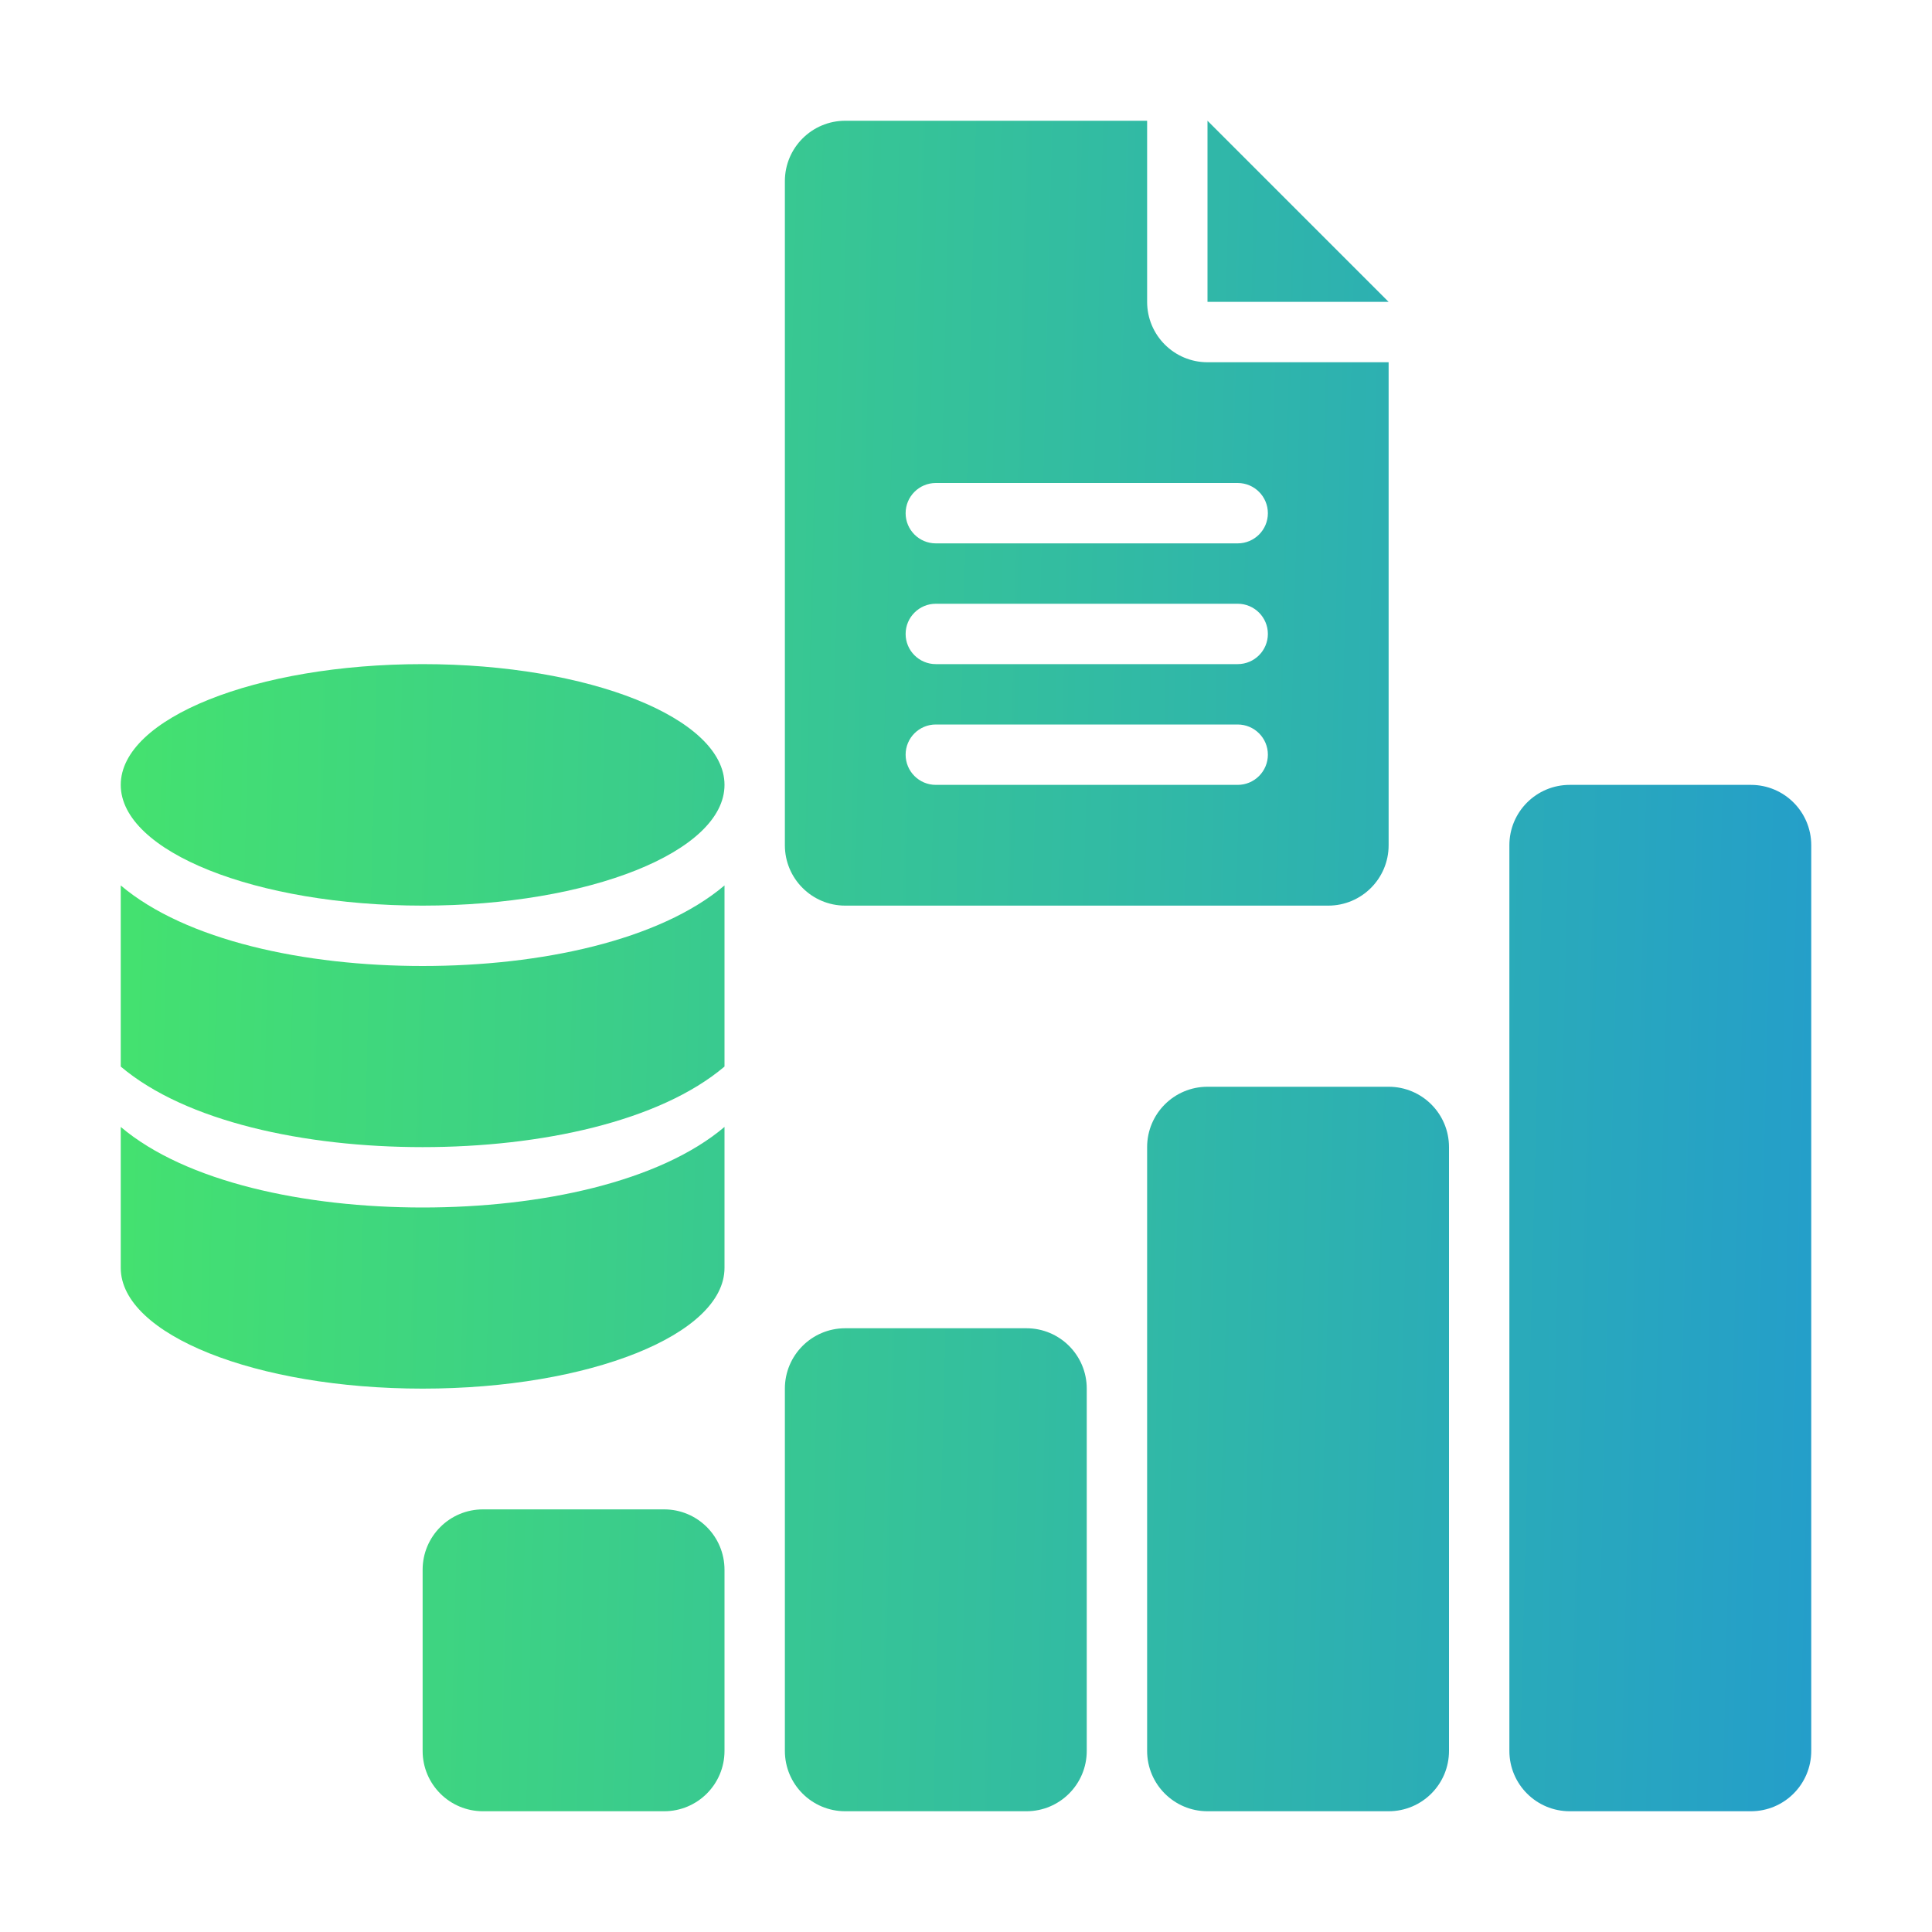
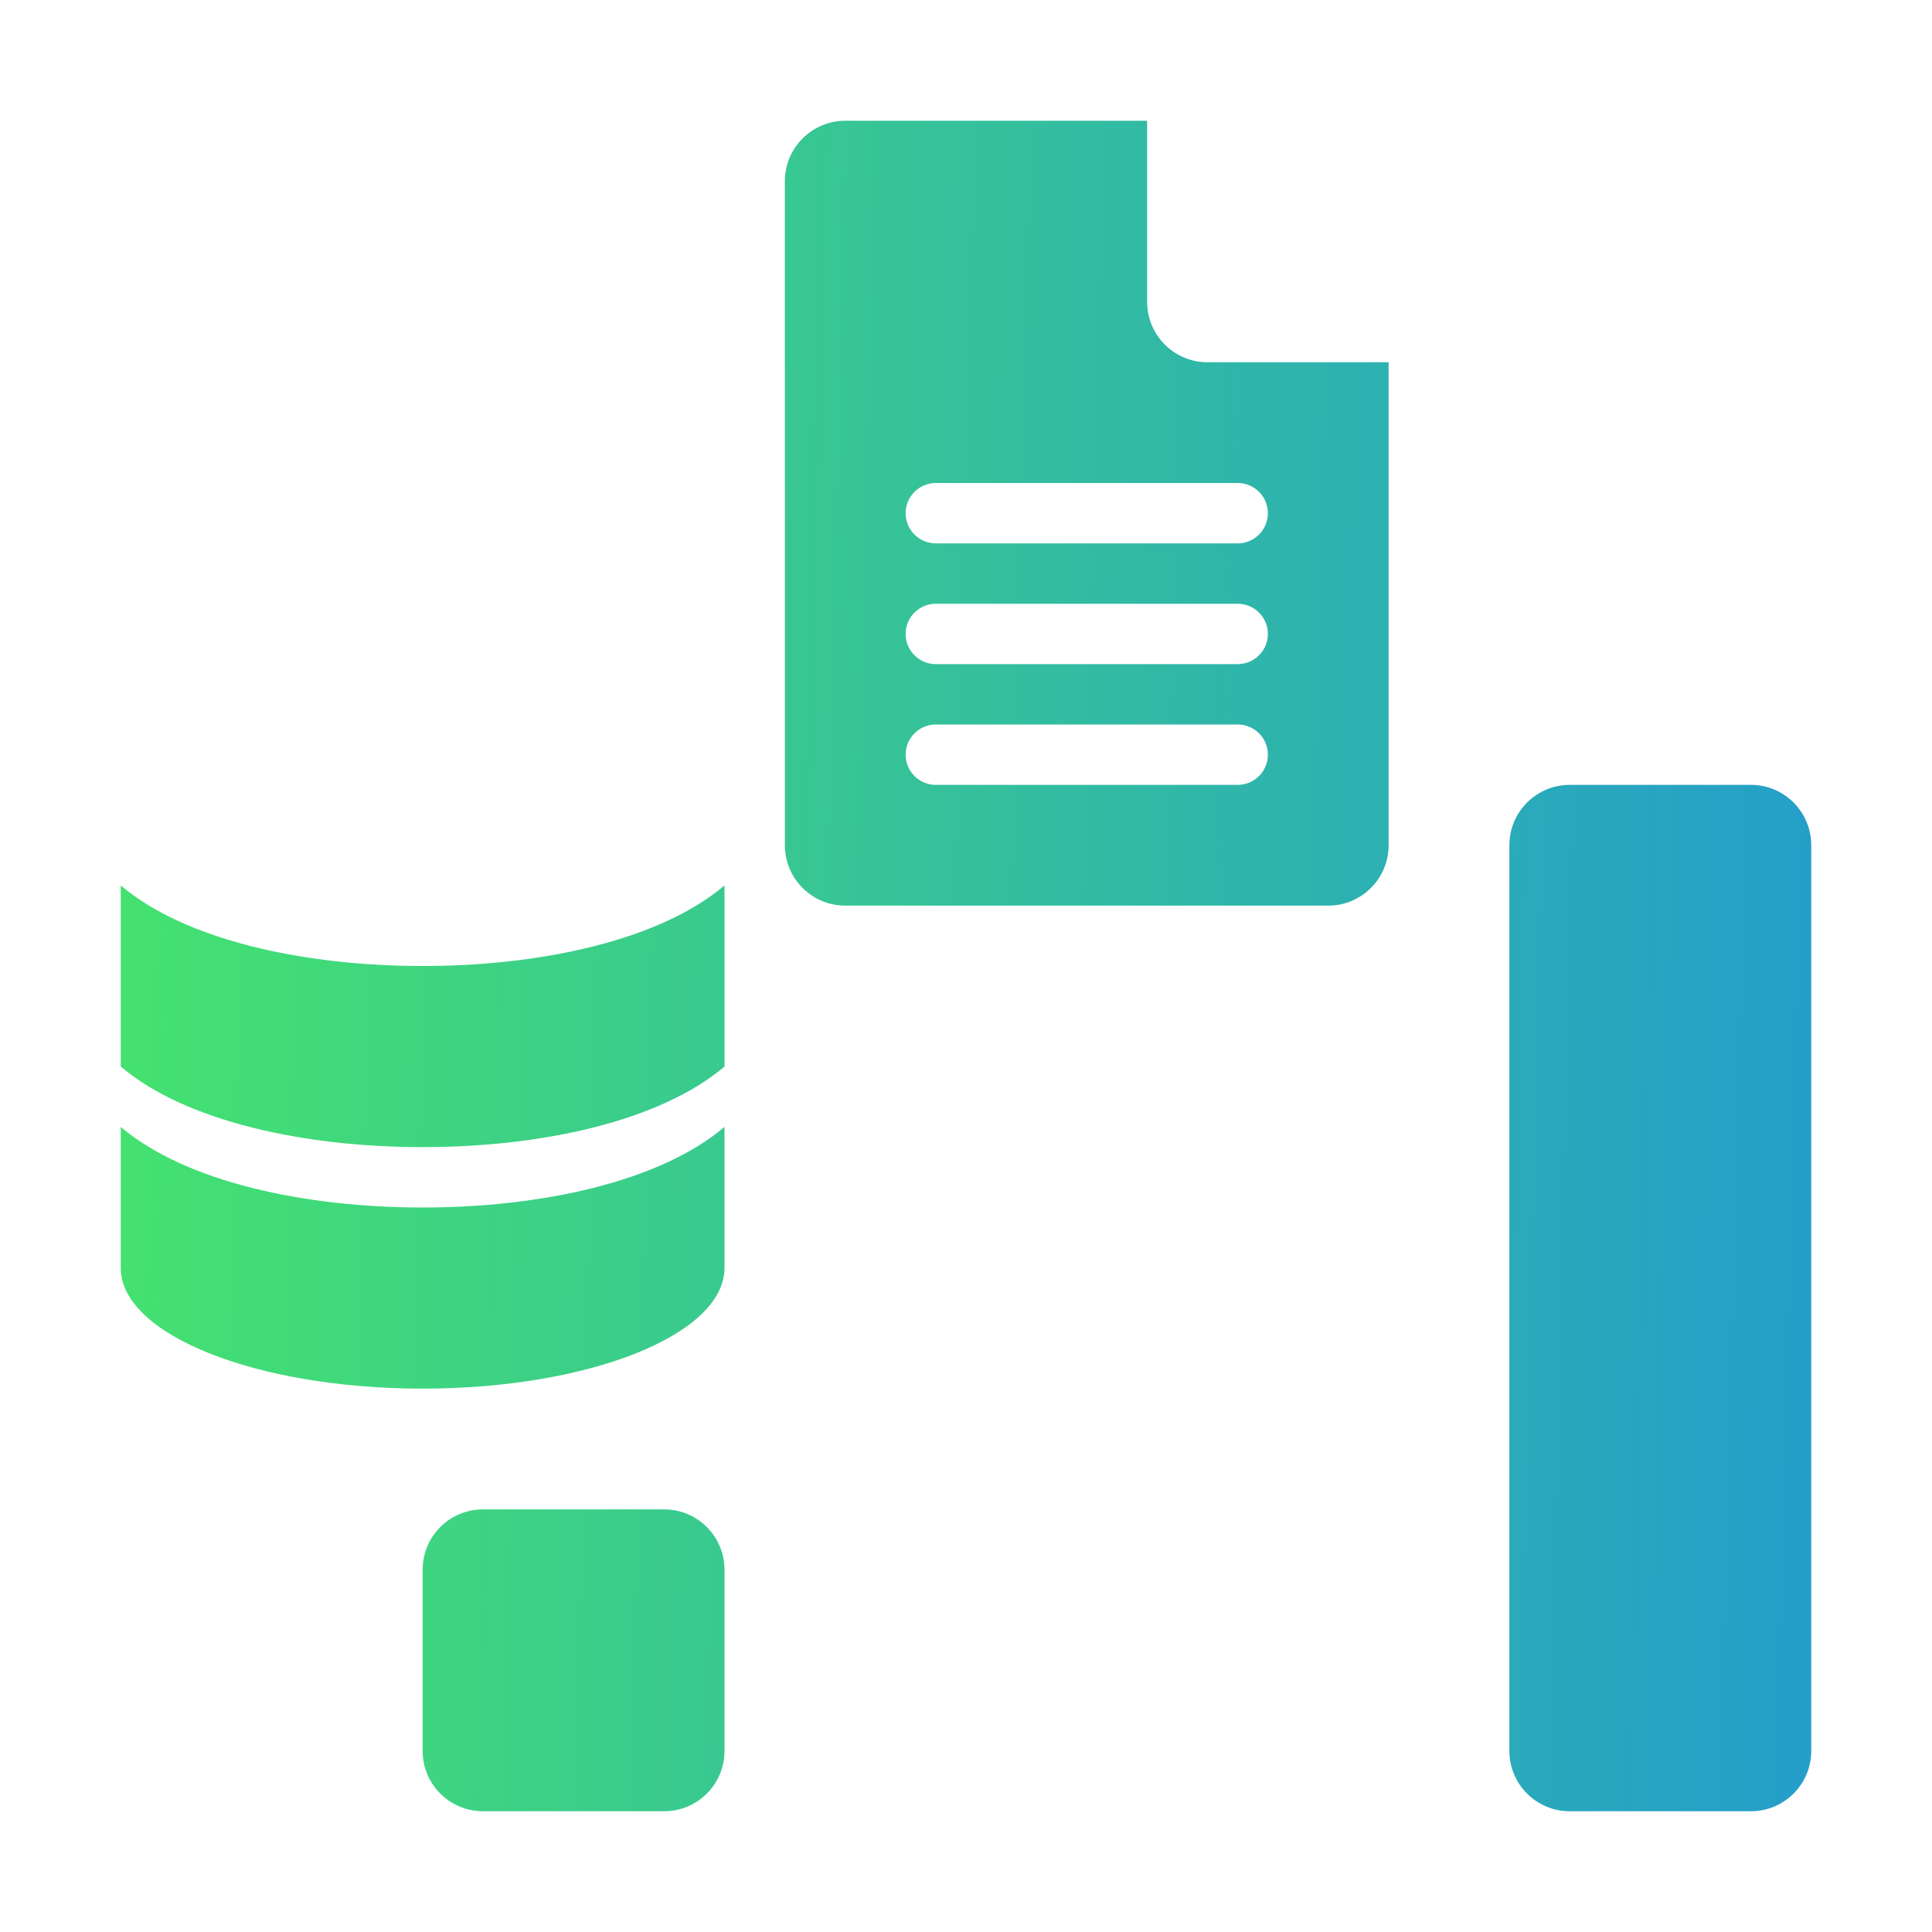
<svg xmlns="http://www.w3.org/2000/svg" width="40" height="40" viewBox="0 0 40 40" fill="none">
  <path d="M36.25 16.25H32.5C31.809 16.25 31.25 16.809 31.25 17.5V36.25C31.25 36.941 31.809 37.5 32.5 37.5H36.25C36.941 37.5 37.5 36.941 37.5 36.25V17.5C37.5 16.809 36.941 16.25 36.25 16.25Z" fill="url(#paint0_linear_19_2501)" />
-   <path d="M28.75 22.5H25C24.309 22.5 23.75 23.059 23.75 23.75V36.25C23.75 36.941 24.309 37.5 25 37.5H28.75C29.441 37.5 30 36.941 30 36.25V23.75C30 23.059 29.441 22.5 28.75 22.5Z" fill="url(#paint1_linear_19_2501)" />
-   <path d="M21.25 27.5H17.5C16.809 27.5 16.25 28.059 16.25 28.75V36.25C16.25 36.941 16.809 37.5 17.5 37.5H21.25C21.941 37.5 22.5 36.941 22.5 36.25V28.75C22.5 28.059 21.941 27.5 21.25 27.5Z" fill="url(#paint2_linear_19_2501)" />
  <path d="M13.75 31.25H10C9.309 31.25 8.75 31.809 8.75 32.5V36.25C8.75 36.941 9.309 37.5 10 37.5H13.75C14.441 37.5 15 36.941 15 36.25V32.5C15 31.809 14.441 31.25 13.75 31.25Z" fill="url(#paint3_linear_19_2501)" />
  <path d="M8.75 20C6.302 20 3.844 19.47 2.5 18.332V22.082C3.844 23.22 6.302 23.75 8.75 23.75C11.198 23.75 13.656 23.22 15 22.082V18.332C13.656 19.47 11.198 20 8.75 20Z" fill="url(#paint4_linear_19_2501)" />
  <path d="M8.75 25C6.302 25 3.844 24.47 2.5 23.332V26.25C2.5 27.631 5.298 28.75 8.75 28.75C12.202 28.75 15 27.631 15 26.25V23.332C13.656 24.47 11.198 25 8.75 25Z" fill="url(#paint5_linear_19_2501)" />
-   <path d="M8.75 18.75C12.202 18.75 15 17.631 15 16.25C15 14.869 12.202 13.75 8.75 13.75C5.298 13.75 2.5 14.869 2.5 16.25C2.5 17.631 5.298 18.75 8.75 18.75Z" fill="url(#paint6_linear_19_2501)" />
-   <path d="M25 6.25H28.75L25 2.5V6.25Z" fill="url(#paint7_linear_19_2501)" />
  <path d="M23.75 6.25V2.5H17.5C16.81 2.5 16.25 3.06 16.25 3.75V17.5C16.25 18.19 16.81 18.75 17.5 18.75H27.5C28.19 18.75 28.75 18.19 28.75 17.5V7.5H25C24.31 7.5 23.75 6.94 23.75 6.25ZM25.625 16.25H19.375C19.03 16.25 18.75 15.97 18.75 15.625C18.75 15.28 19.03 15 19.375 15H25.625C25.97 15 26.25 15.28 26.25 15.625C26.25 15.97 25.97 16.25 25.625 16.25ZM25.625 13.75H19.375C19.03 13.75 18.75 13.47 18.75 13.125C18.75 12.78 19.03 12.5 19.375 12.5H25.625C25.97 12.5 26.25 12.78 26.25 13.125C26.25 13.47 25.97 13.75 25.625 13.75ZM26.25 10.625C26.25 10.97 25.97 11.25 25.625 11.25H19.375C19.03 11.25 18.75 10.97 18.75 10.625C18.75 10.28 19.03 10 19.375 10H25.625C25.97 10 26.25 10.28 26.25 10.625Z" fill="url(#paint8_linear_19_2501)" />
  <defs>
    <linearGradient id="paint0_linear_19_2501" x1="1.692" y1="8.587" x2="38.207" y2="9.51" gradientUnits="userSpaceOnUse">
      <stop offset="0.005" stop-color="#45E36D" />
      <stop offset="1" stop-color="#249ECA" />
    </linearGradient>
    <linearGradient id="paint1_linear_19_2501" x1="1.692" y1="8.587" x2="38.207" y2="9.51" gradientUnits="userSpaceOnUse">
      <stop offset="0.005" stop-color="#45E36D" />
      <stop offset="1" stop-color="#249ECA" />
    </linearGradient>
    <linearGradient id="paint2_linear_19_2501" x1="1.692" y1="8.587" x2="38.207" y2="9.51" gradientUnits="userSpaceOnUse">
      <stop offset="0.005" stop-color="#45E36D" />
      <stop offset="1" stop-color="#249ECA" />
    </linearGradient>
    <linearGradient id="paint3_linear_19_2501" x1="1.692" y1="8.587" x2="38.207" y2="9.51" gradientUnits="userSpaceOnUse">
      <stop offset="0.005" stop-color="#45E36D" />
      <stop offset="1" stop-color="#249ECA" />
    </linearGradient>
    <linearGradient id="paint4_linear_19_2501" x1="1.692" y1="8.587" x2="38.207" y2="9.51" gradientUnits="userSpaceOnUse">
      <stop offset="0.005" stop-color="#45E36D" />
      <stop offset="1" stop-color="#249ECA" />
    </linearGradient>
    <linearGradient id="paint5_linear_19_2501" x1="1.692" y1="8.587" x2="38.207" y2="9.51" gradientUnits="userSpaceOnUse">
      <stop offset="0.005" stop-color="#45E36D" />
      <stop offset="1" stop-color="#249ECA" />
    </linearGradient>
    <linearGradient id="paint6_linear_19_2501" x1="1.692" y1="8.587" x2="38.207" y2="9.51" gradientUnits="userSpaceOnUse">
      <stop offset="0.005" stop-color="#45E36D" />
      <stop offset="1" stop-color="#249ECA" />
    </linearGradient>
    <linearGradient id="paint7_linear_19_2501" x1="1.692" y1="8.587" x2="38.207" y2="9.51" gradientUnits="userSpaceOnUse">
      <stop offset="0.005" stop-color="#45E36D" />
      <stop offset="1" stop-color="#249ECA" />
    </linearGradient>
    <linearGradient id="paint8_linear_19_2501" x1="1.692" y1="8.587" x2="38.207" y2="9.51" gradientUnits="userSpaceOnUse">
      <stop offset="0.005" stop-color="#45E36D" />
      <stop offset="1" stop-color="#249ECA" />
    </linearGradient>
  </defs>
</svg>